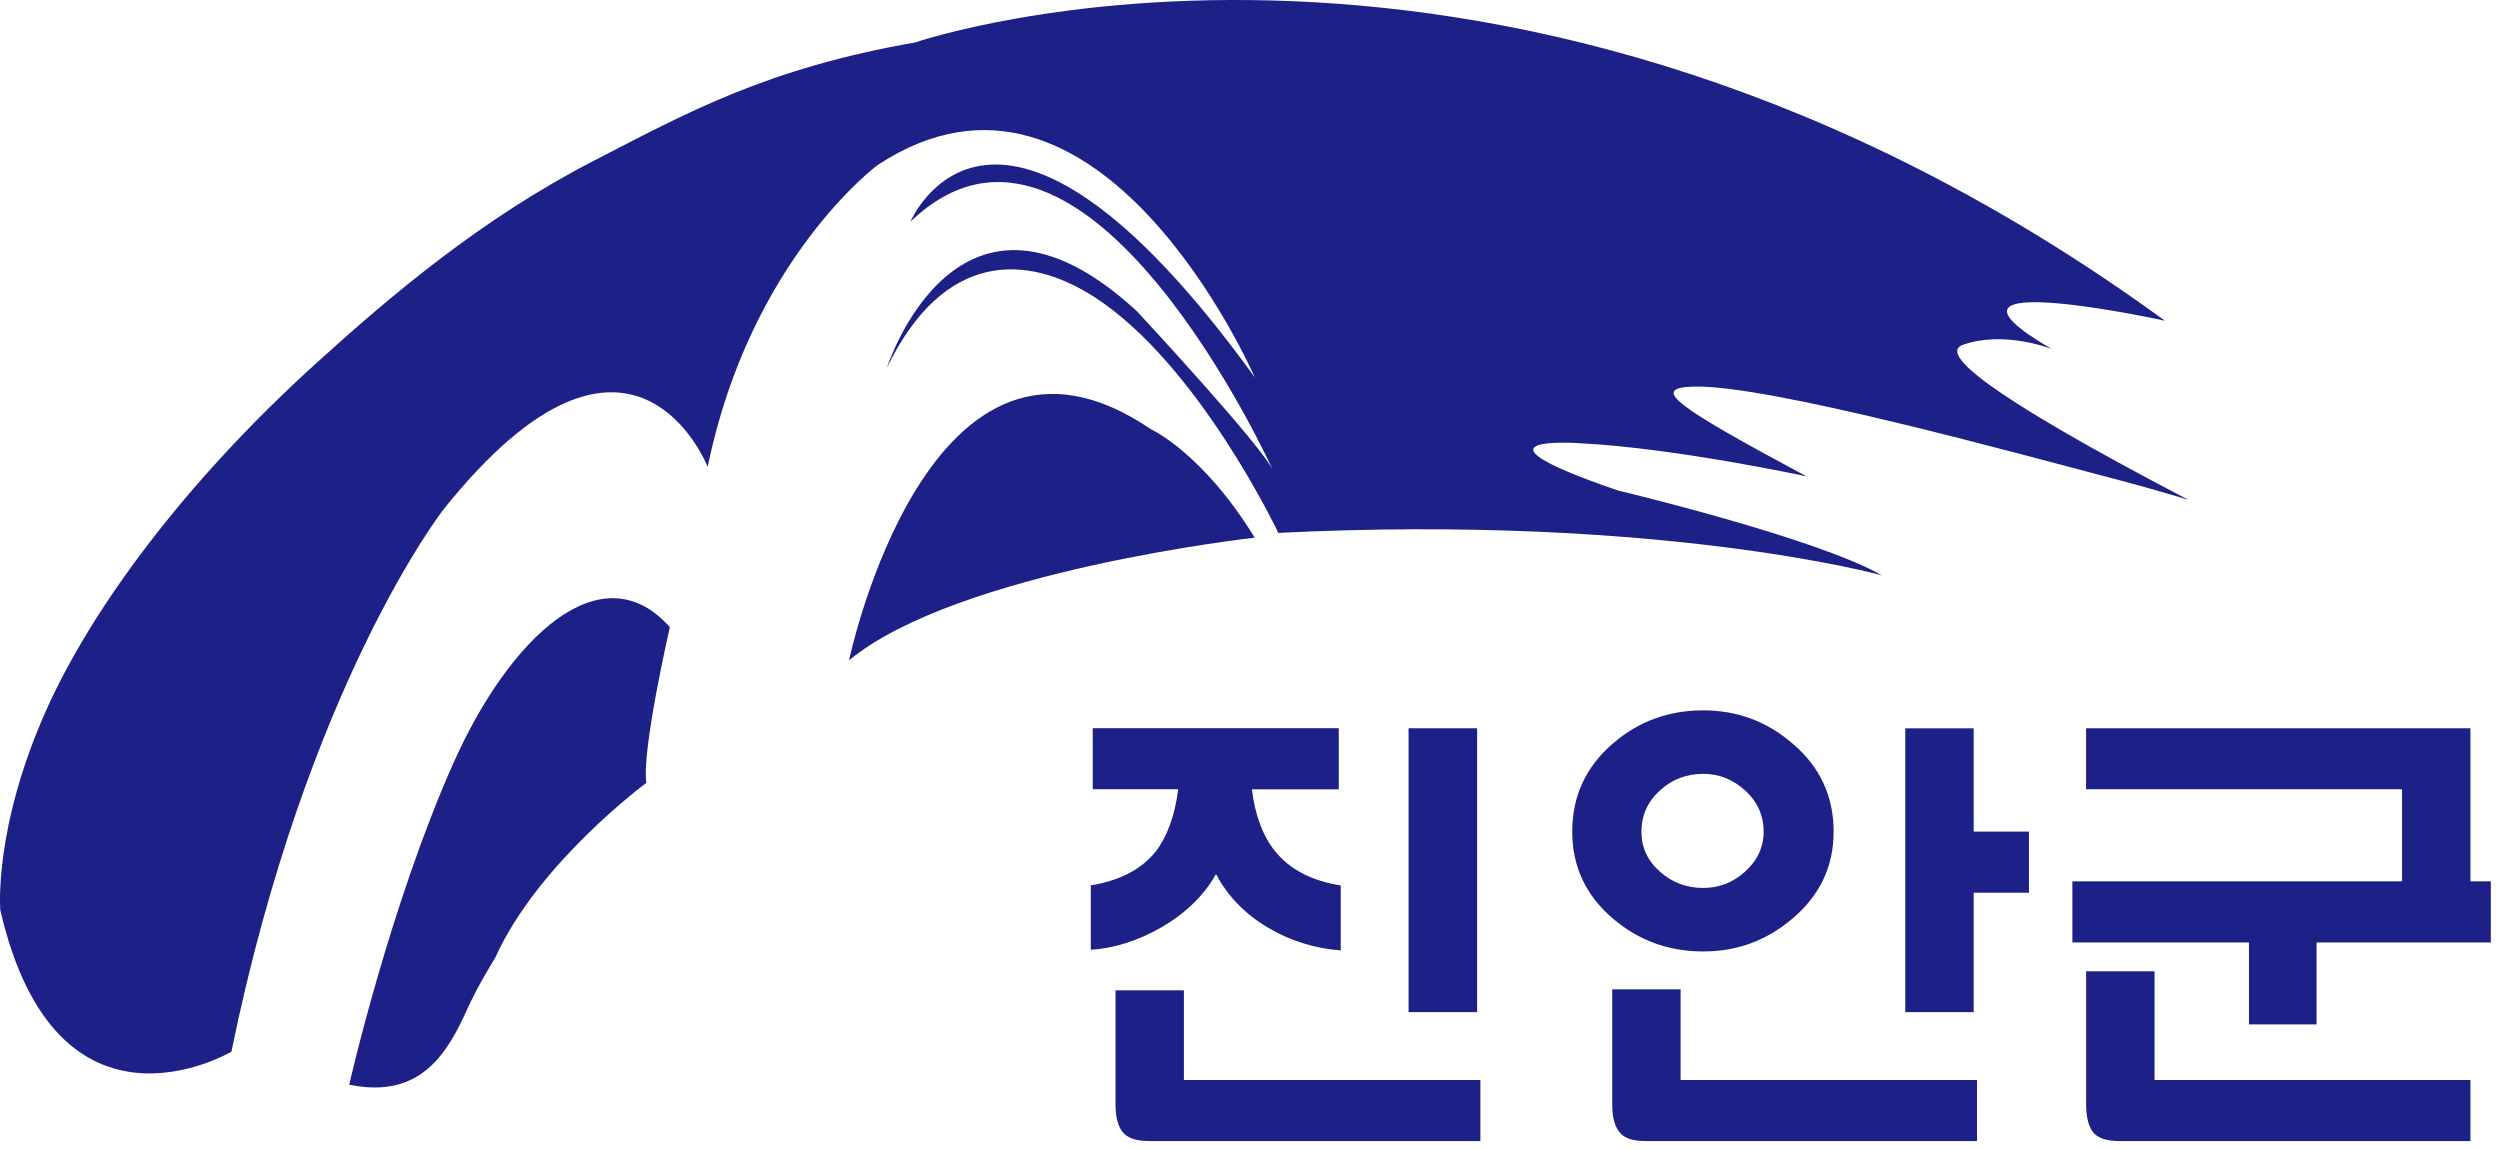
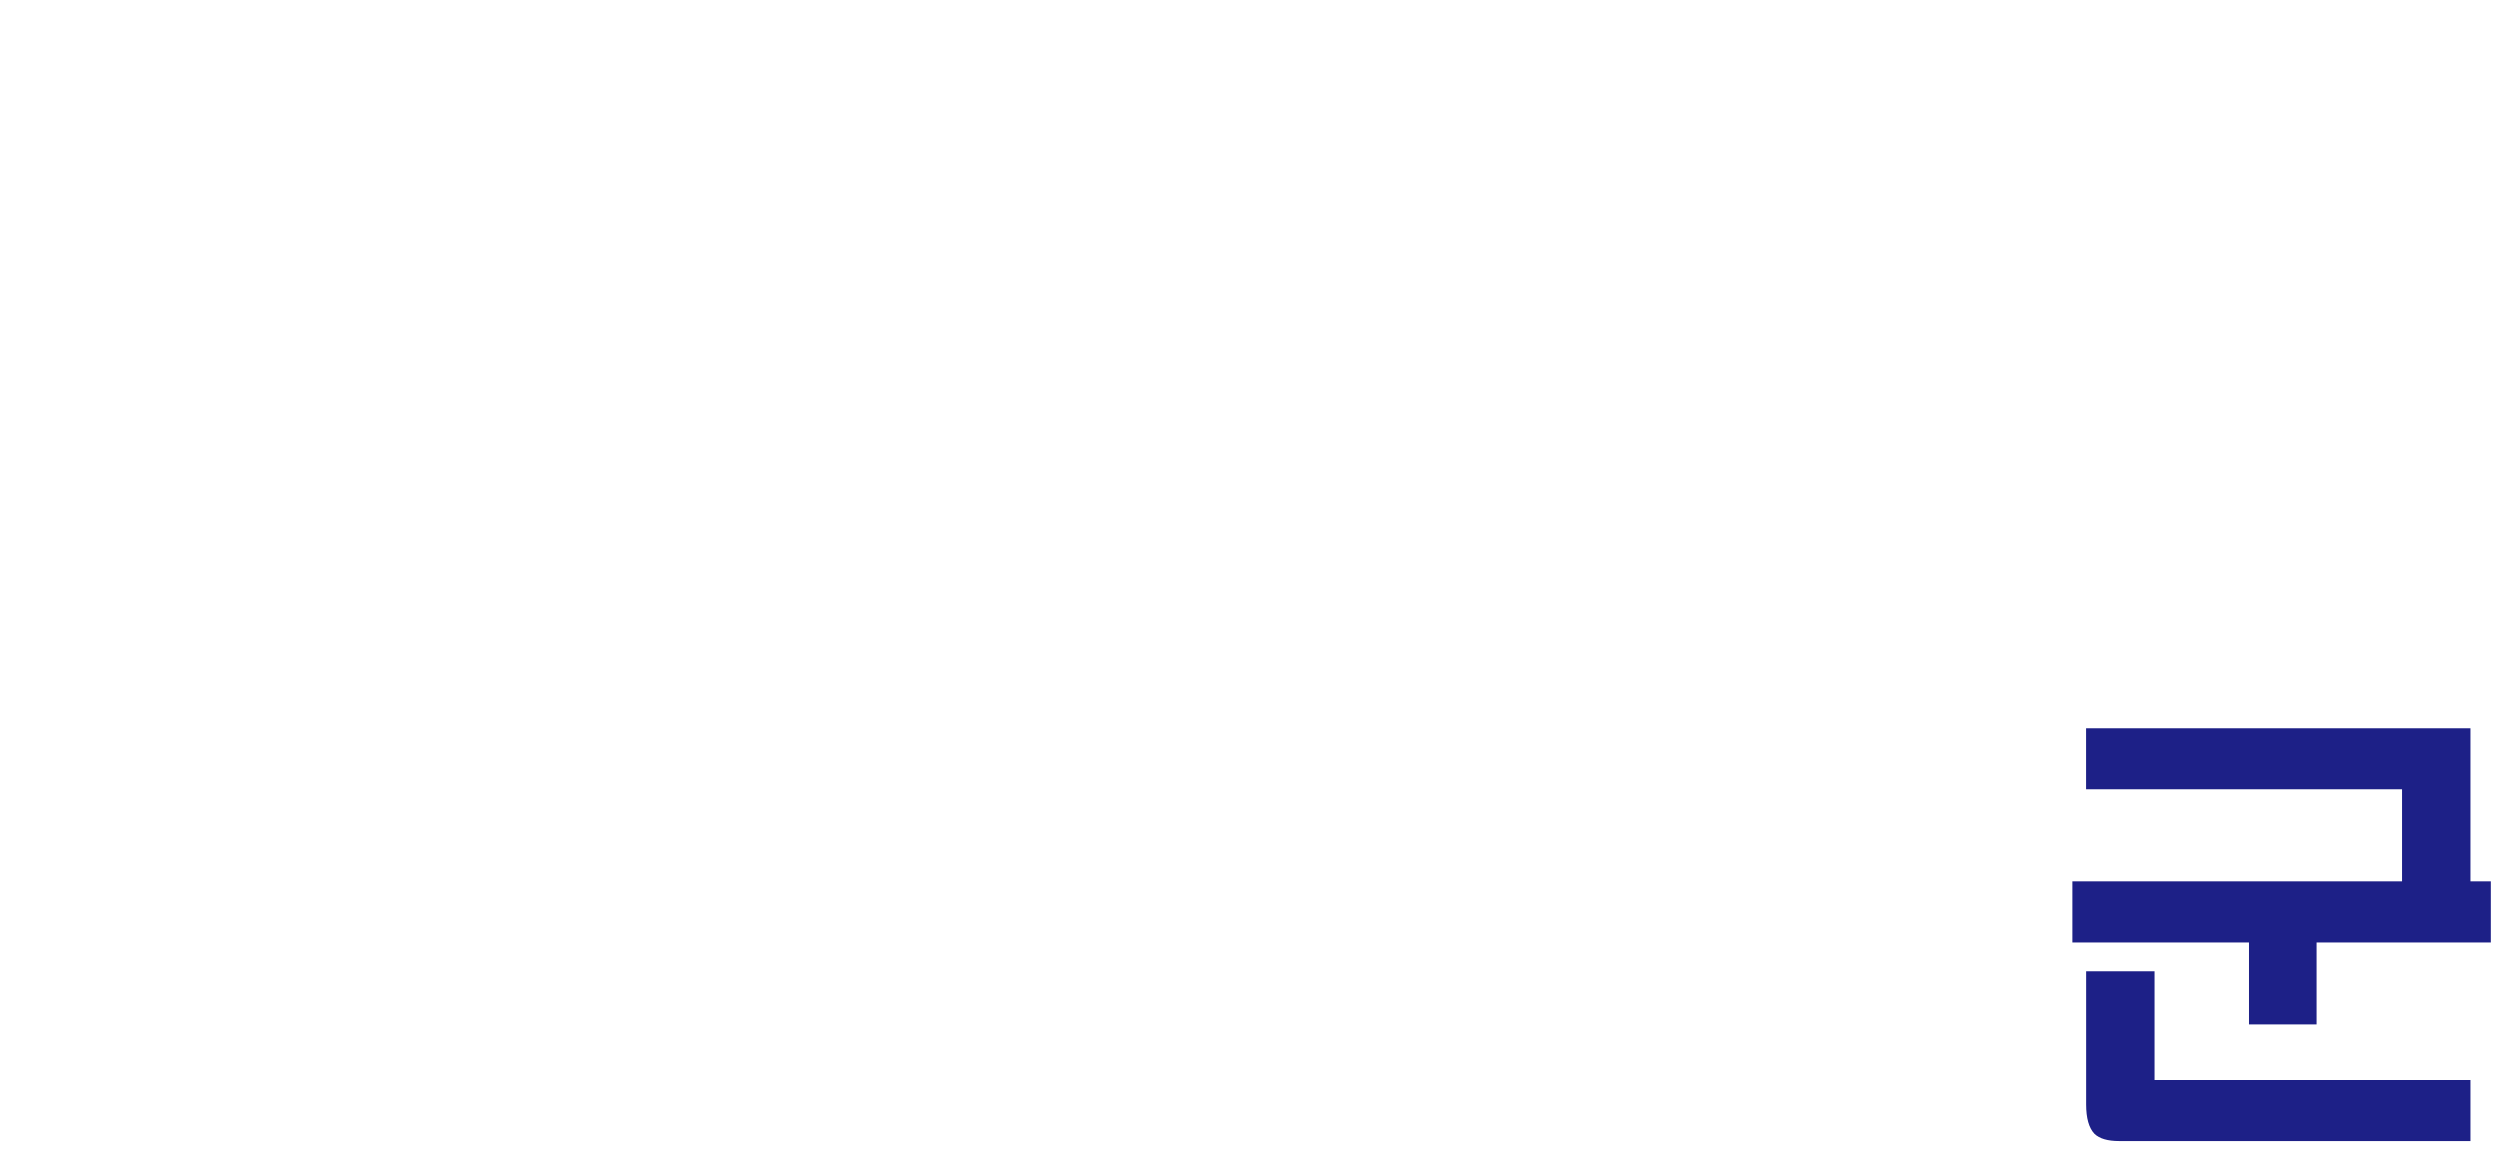
<svg xmlns="http://www.w3.org/2000/svg" width="163" height="75" viewBox="0 0 163 75" fill="none">
-   <path d="M15.088 68.568C15.088 68.568 3.711 75.329 0.02 59.34C0.02 59.34 -0.443 53.938 3.098 46.118C6.034 39.633 12.029 31.461 20.624 23.676C25.461 19.293 31.373 14.259 38.763 10.457C44.778 7.359 49.986 4.458 59.672 2.767C59.672 2.767 98.099 -10.456 141.149 20.91C141.149 20.91 124.236 17.218 133.767 22.751C133.767 22.751 130.693 21.526 127.982 22.482C126.484 23.008 129.156 25.525 142.686 32.591C142.686 32.591 140.422 31.895 138.379 31.362C131.286 29.493 115.257 25.071 110.397 25.205C107.579 25.296 109.172 26.442 117.775 31.054C117.775 31.054 109.176 29.208 103.023 28.9C103.023 28.9 94.724 28.287 105.481 31.978C105.481 31.978 118.395 35.053 122.698 37.511C122.698 37.511 108.251 33.512 83.347 34.745C83.347 34.745 78.15 23.755 71.357 19.368C66.994 16.559 61.557 16.29 57.826 23.98C57.826 23.98 62.438 9.532 74.123 20.289C74.123 20.289 82.422 29.204 83.038 30.749C83.038 30.749 70.741 3.538 59.364 14.452C59.364 14.452 64.896 1.234 81.809 24.6C81.809 24.6 71.661 1.234 57.21 10.769C57.21 10.769 48.911 16.918 46.141 30.441C46.141 30.441 41.221 17.839 28.923 33.207C28.923 33.207 20.004 44.589 15.088 68.568Z" fill="#1D2087" />
-   <path d="M29.535 49.813C33.226 41.51 39.237 35.883 43.675 40.894C43.675 40.894 41.829 48.892 42.142 51.042C42.142 51.042 35.068 56.27 32.302 62.419C32.302 62.419 31.172 64.225 30.46 65.805C29.207 68.576 27.473 71.698 22.77 70.721C22.77 70.717 25.402 59.119 29.535 49.813Z" fill="#1D2087" />
-   <path d="M81.806 35.057C81.806 35.057 62.434 37.206 55.36 43.051C55.36 43.051 60.589 18.147 75.036 27.983C75.04 27.983 78.423 29.524 81.806 35.057Z" fill="#1D2087" />
-   <path d="M87.287 47.484V51.464H81.624C81.833 53.175 82.343 54.523 83.149 55.518C84.113 56.7 85.536 57.435 87.417 57.731V61.968C85.71 61.837 84.125 61.343 82.667 60.478C81.173 59.593 80.047 58.431 79.284 56.992C78.482 58.411 77.269 59.581 75.645 60.505C74.147 61.351 72.641 61.825 71.12 61.928V57.724C72.997 57.423 74.412 56.688 75.36 55.511C76.115 54.519 76.605 53.167 76.818 51.456H71.246V47.477H87.287V47.484ZM91.839 47.484H96.308V65.991H91.839V47.484ZM72.728 64.568H77.19V70.417H96.522V74.396H74.918C74.178 74.396 73.633 74.242 73.297 73.922C72.918 73.542 72.732 72.902 72.732 72.009V64.568H72.728Z" fill="#1D2087" />
-   <path d="M116.866 48.473C118.66 49.99 119.553 51.907 119.553 54.226C119.553 56.491 118.656 58.384 116.866 59.893C115.198 61.316 113.262 62.035 111.049 62.035C108.792 62.035 106.832 61.316 105.164 59.893C103.394 58.384 102.509 56.491 102.509 54.226C102.509 51.907 103.398 49.99 105.164 48.473C106.832 47.034 108.792 46.315 111.049 46.315C113.258 46.315 115.198 47.034 116.866 48.473ZM108.259 51.508C107.437 52.243 107.022 53.151 107.022 54.226C107.022 55.27 107.433 56.147 108.259 56.858C109.041 57.55 109.974 57.894 111.056 57.894C112.064 57.894 112.969 57.55 113.748 56.858C114.574 56.127 114.988 55.25 114.988 54.226C114.988 53.151 114.574 52.243 113.748 51.508C112.969 50.808 112.064 50.456 111.056 50.456C109.974 50.456 109.041 50.804 108.259 51.508ZM128.685 58.206V65.991H124.224V47.489H128.685V54.222H132.289V58.206H128.685ZM105.113 64.505H109.575V70.417H128.903V74.396H107.267C106.532 74.396 106.002 74.242 105.682 73.922C105.307 73.543 105.117 72.902 105.117 72.009V64.505H105.113Z" fill="#1D2087" />
  <path d="M162.402 57.463V61.447H151.041V66.789H146.634V61.447H135.119V57.463H156.613V51.46H136.012V47.481H161.074V57.463H162.402ZM140.474 70.417H161.074V74.396H138.166C137.427 74.396 136.889 74.242 136.557 73.922C136.198 73.543 136.016 72.903 136.016 72.01V63.328H140.477V70.417H140.474Z" fill="#1D2087" />
</svg>